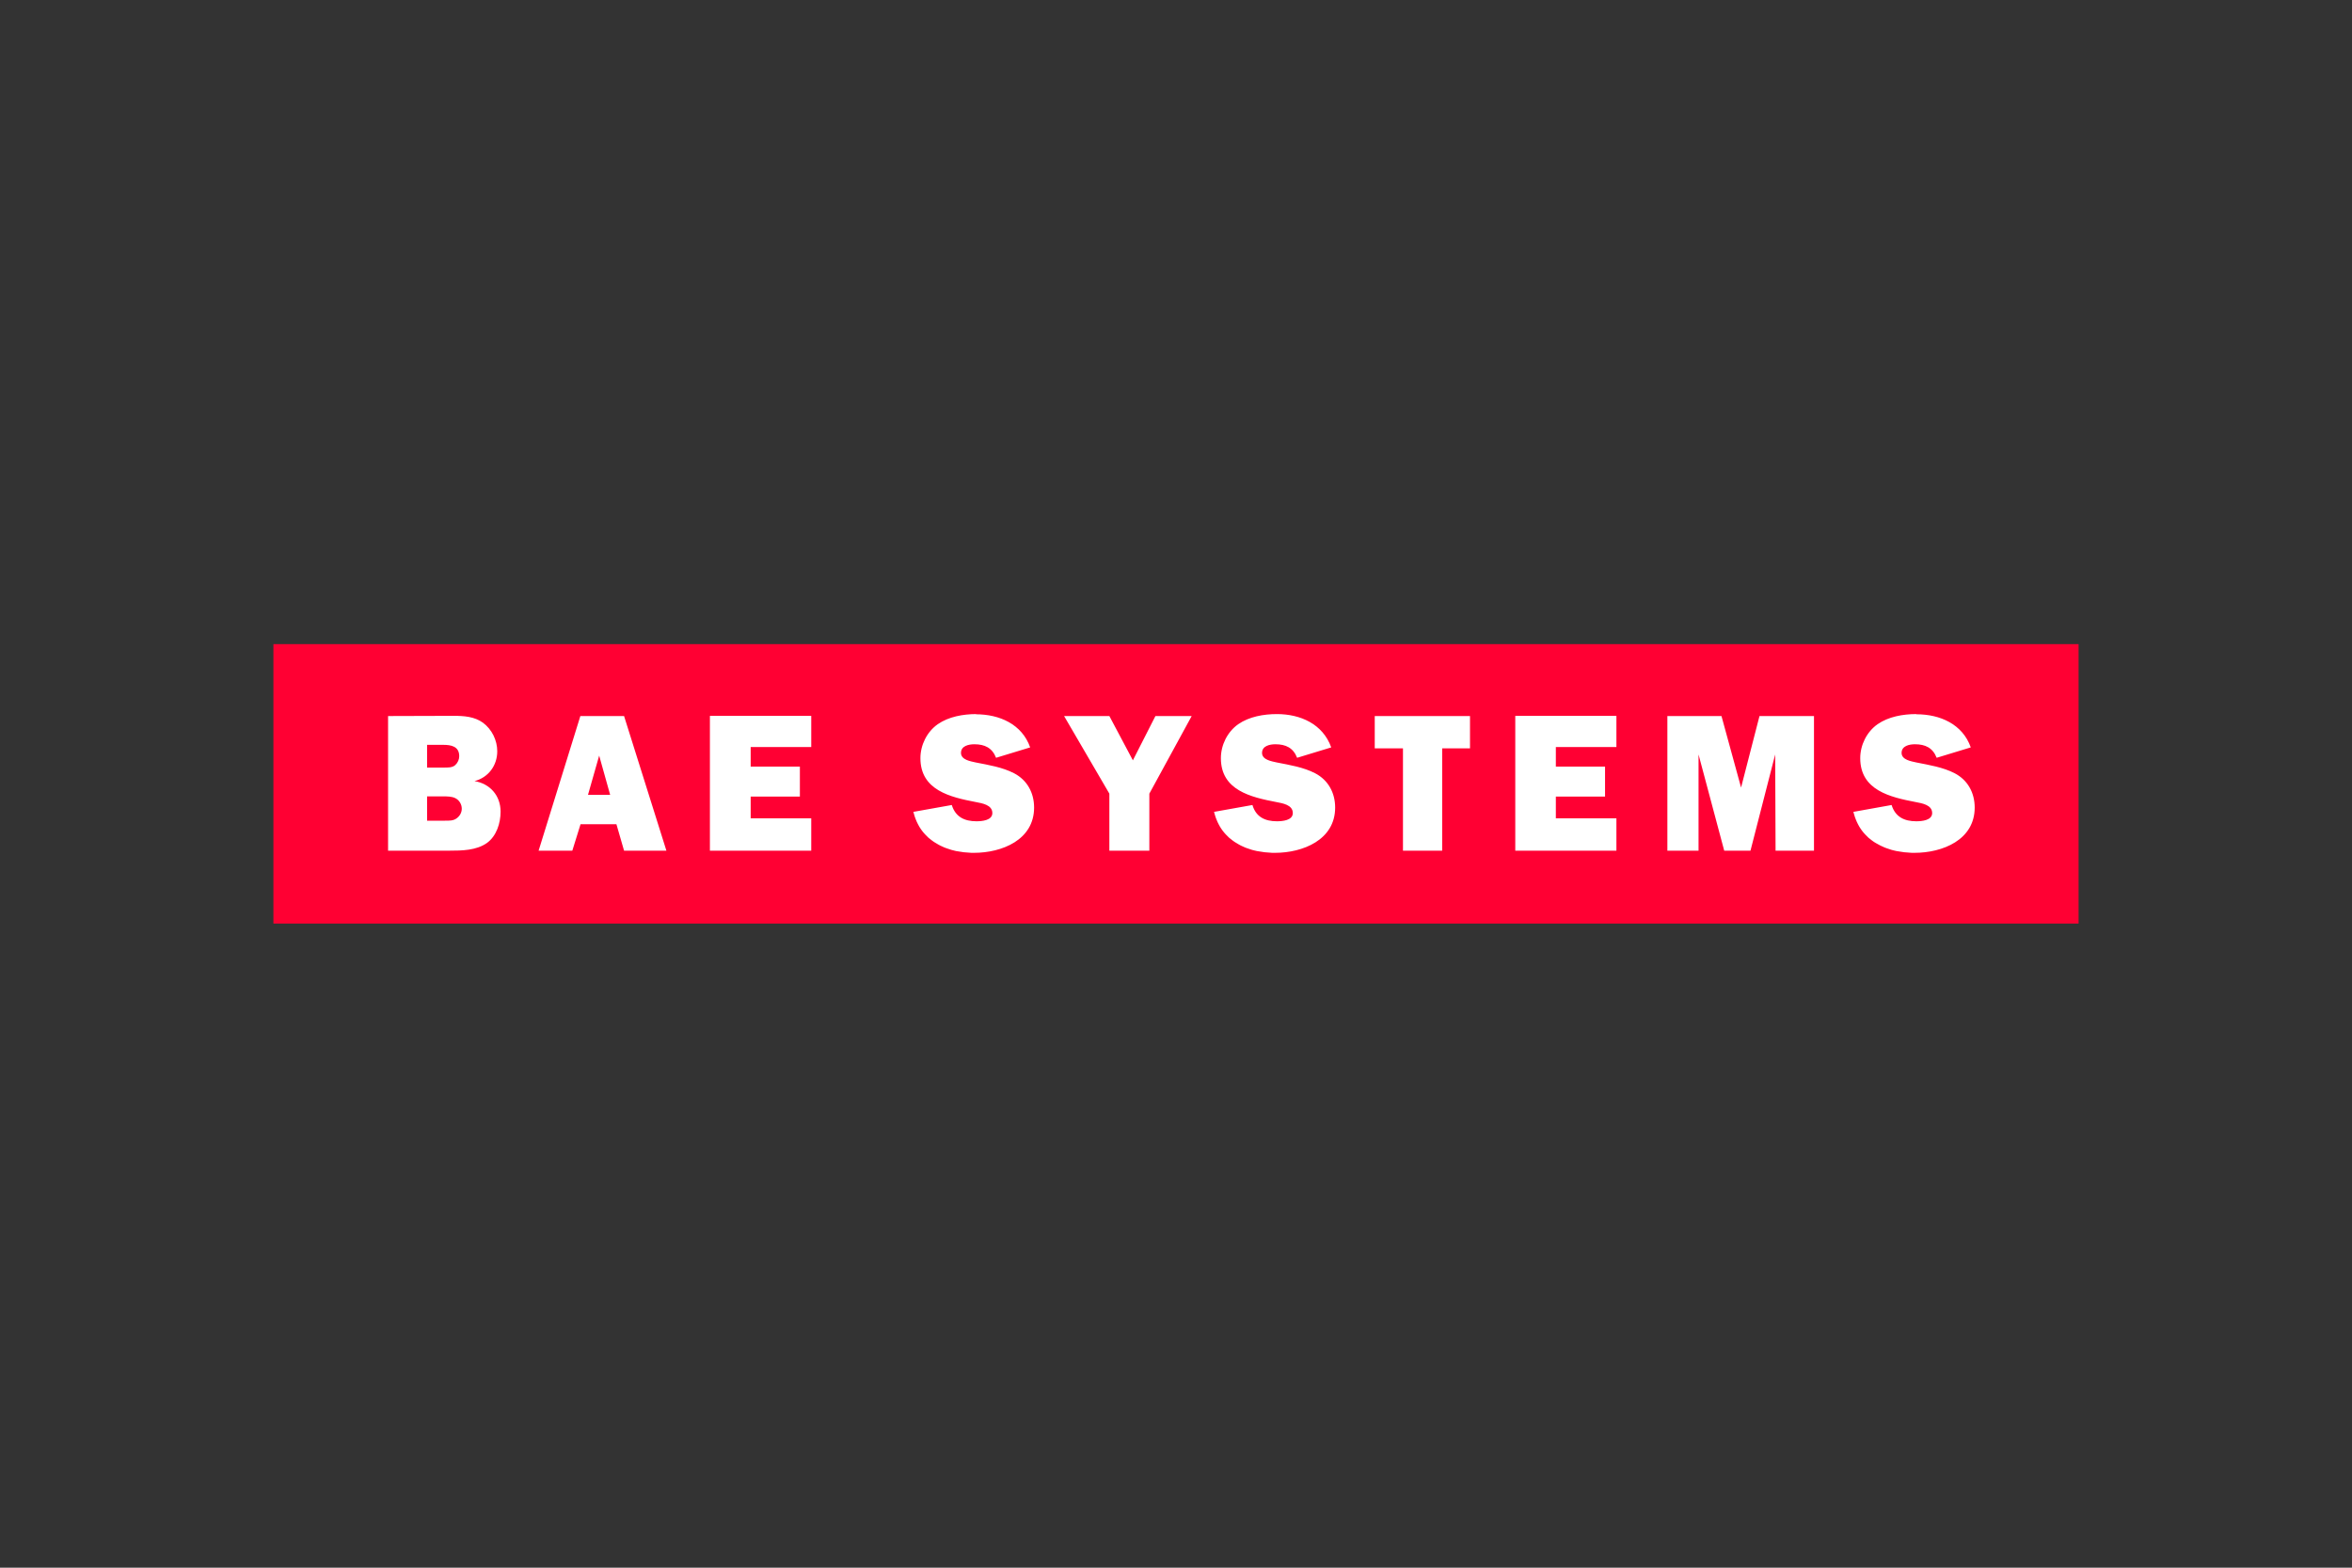
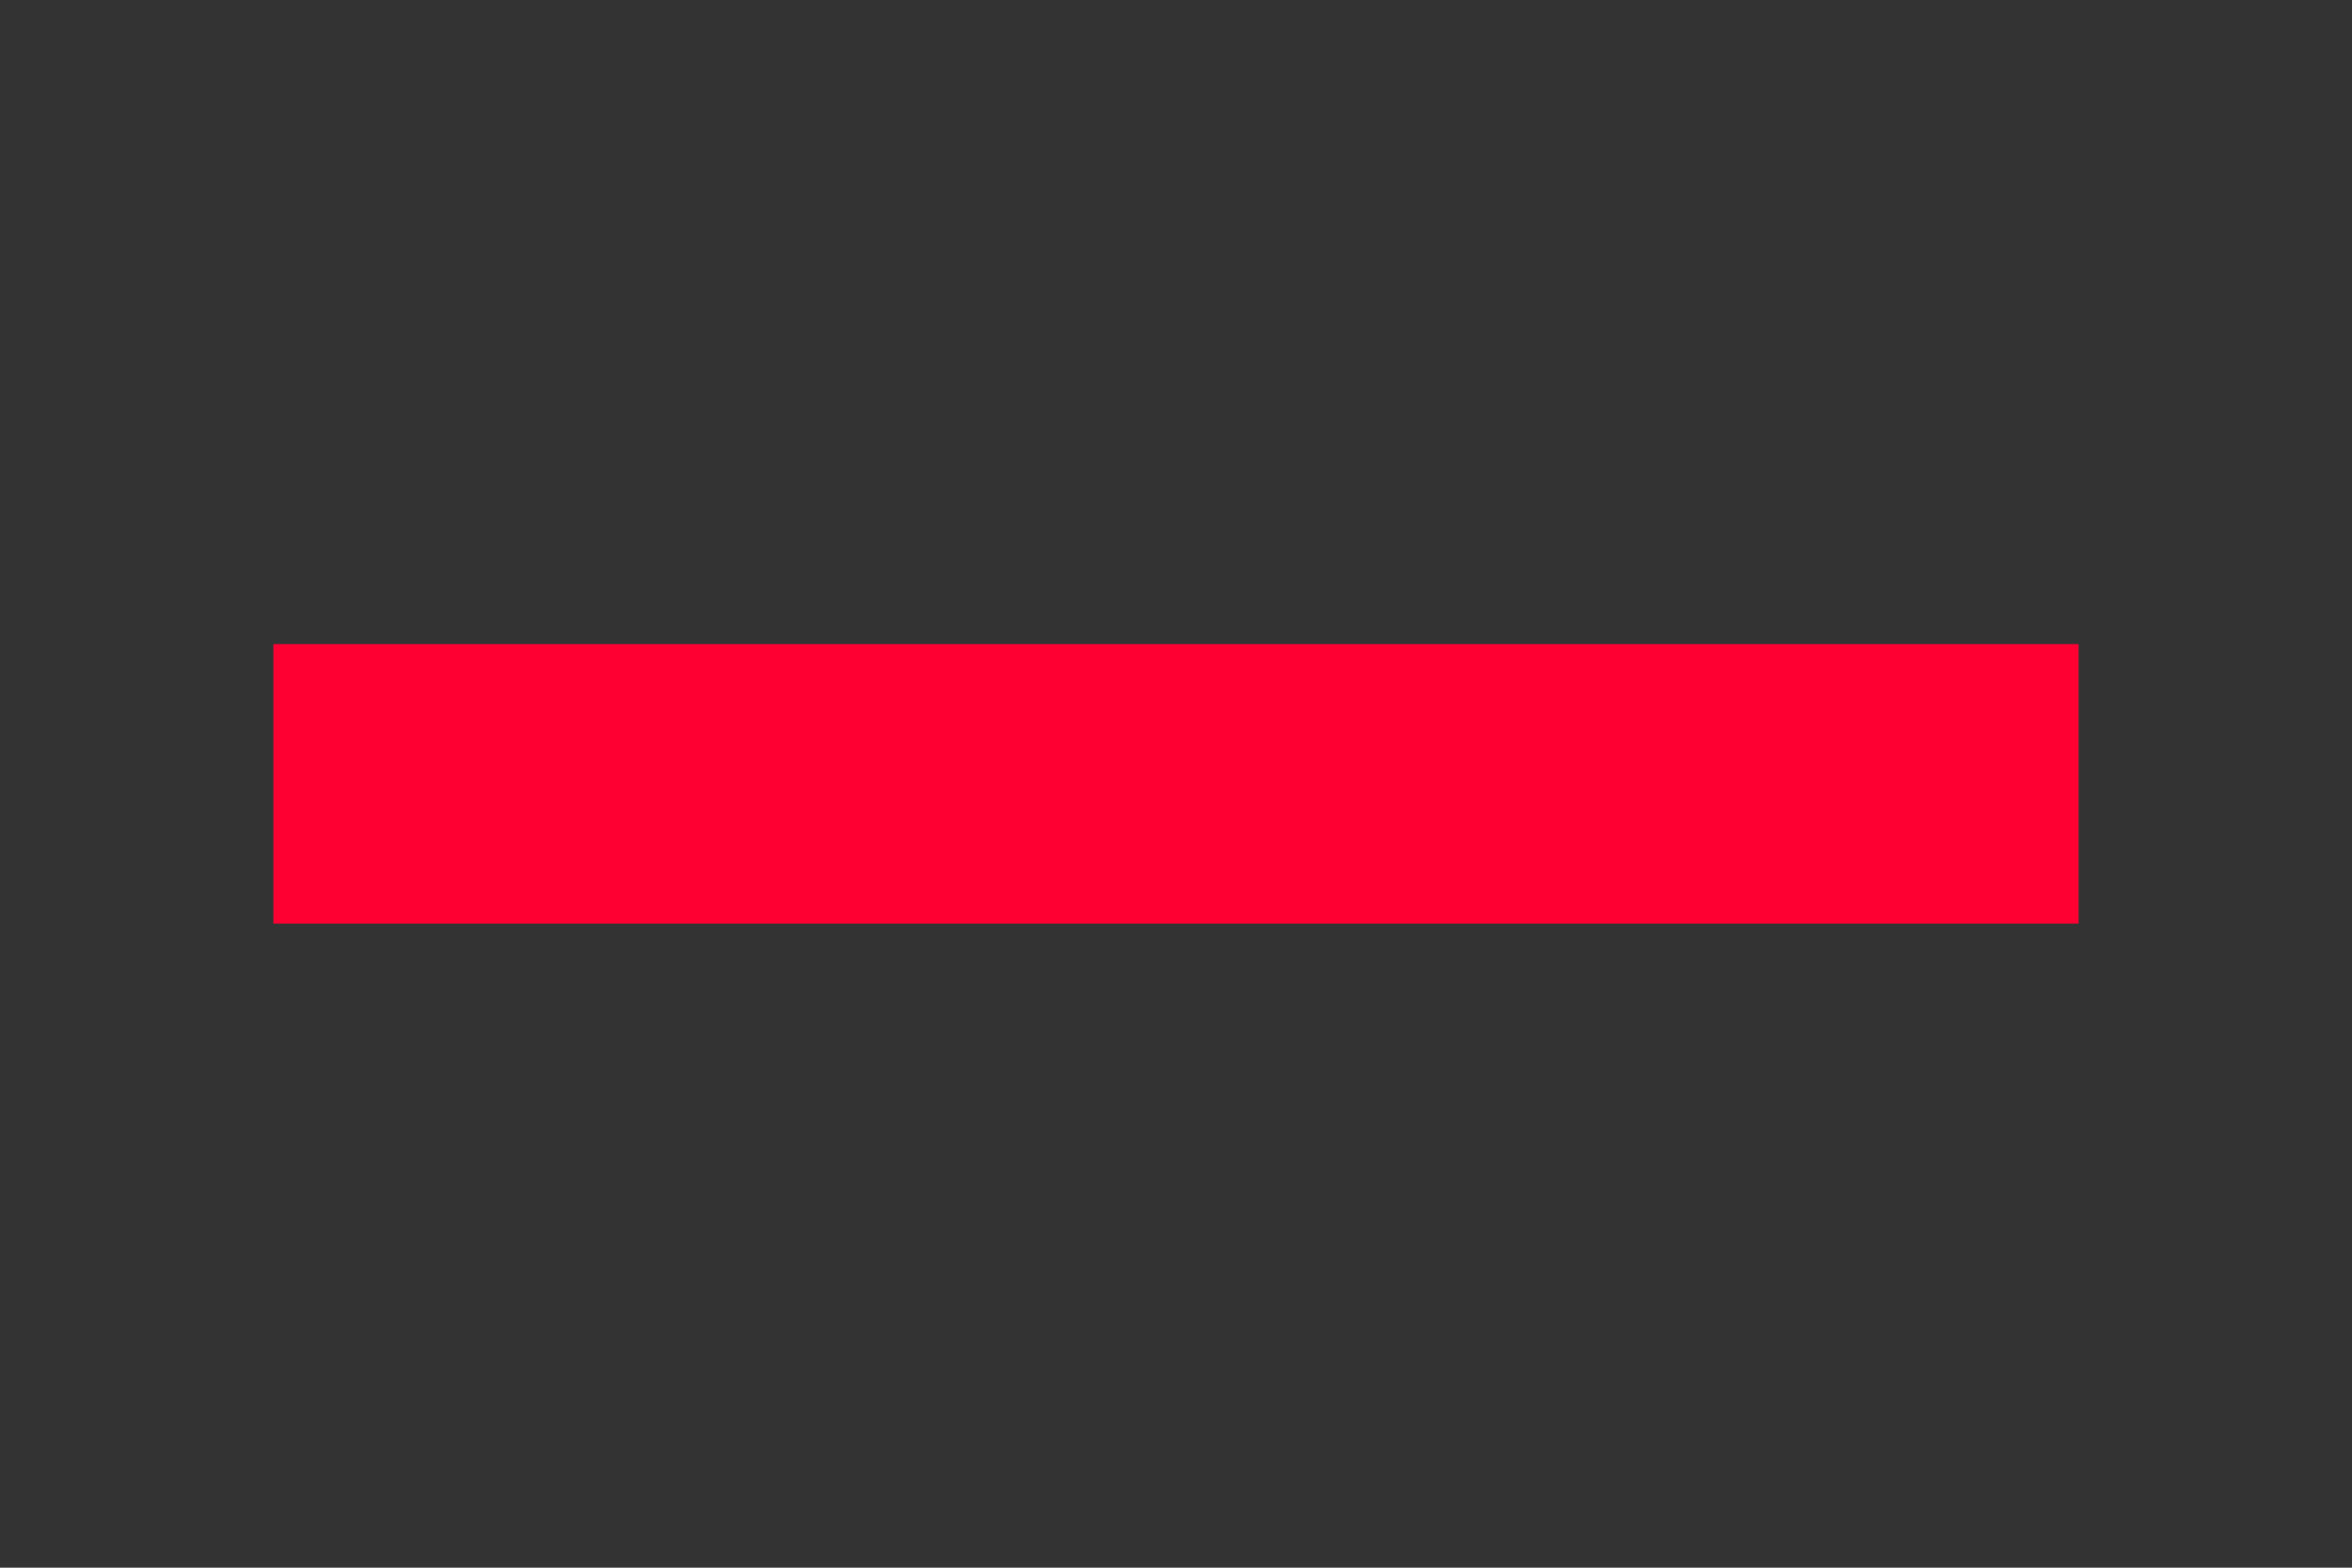
<svg xmlns="http://www.w3.org/2000/svg" id="Layer_1" x="0px" y="0px" viewBox="0 0 1200 800" style="enable-background:new 0 0 1200 800;" xml:space="preserve">
  <rect x="0" y="0" width="1200" height="800" fill="#333333" stroke="none" />
  <style type="text/css">	.st0{fill:#FF0033;}	.st1{fill:#FFFFFF;}</style>
  <g>
    <polygon class="st0" points="139.5,328.7 1060.5,328.7 1060.5,471.3 139.5,471.3  " />
-     <path class="st1" d="M498.2,364.4c-6.8,0-14.2,1.3-19.8,5.2c-5.5,3.9-8.8,10.6-8.8,17.3c0,16.4,15.3,19.9,28.3,22.4  c3.1,0.6,8.4,1.4,8.4,5.6c0,3.8-5.4,4.2-8.1,4.2c-6.1,0-10.7-2.2-12.6-8.3l-19.6,3.5l0.4,1.4l0.4,1.3l0.5,1.3l0.5,1.2l0.6,1.2  l0.6,1.1l0.7,1.1l0.7,1l0.8,1l0.8,0.9l1.7,1.7l1.9,1.5l1,0.7l1,0.6l1,0.6l1.1,0.6l1.1,0.5l1.1,0.5l1.1,0.4l1.2,0.4l1.2,0.4l1.2,0.3  l1.2,0.3l1.3,0.2l1.3,0.2l1.3,0.2l1.3,0.1l2.6,0.2h1.3c14.3,0,30.7-6.6,30.7-23.1c0-7.5-3.5-14-10.2-17.5c-6-3.1-12.9-4.2-19.5-5.5  c-2.6-0.6-7.6-1.3-7.6-4.9s4-4.4,6.8-4.4c5.3,0,9.1,1.8,11.1,6.9l17.4-5.3c-4.2-11.9-15.7-16.9-27.7-16.9L498.2,364.4z   M651.5,364.4c-6.8,0-14.2,1.3-19.8,5.2c-5.5,3.9-8.8,10.6-8.8,17.3c0,16.4,15.3,19.9,28.3,22.4c3.1,0.6,8.4,1.4,8.4,5.6  c0,3.8-5.4,4.2-8.1,4.2c-6.1,0-10.7-2.2-12.5-8.3l-19.6,3.5l0.4,1.4l0.4,1.3l0.5,1.3l0.5,1.2l0.6,1.2l0.6,1.1l0.7,1.1l0.7,1l0.8,1  l0.8,0.9l1.7,1.7l1.9,1.5l1,0.7l1,0.6l1,0.6l1.1,0.6l1.1,0.5l1.1,0.5l1.1,0.4l1.2,0.4l1.2,0.4l1.2,0.3l1.3,0.3l1.3,0.2l1.3,0.2  l1.3,0.2l1.3,0.1l2.6,0.2h1.4c14.2,0,30.7-6.6,30.7-23.1c0-7.5-3.5-14-10.2-17.5c-6-3.1-12.9-4.2-19.5-5.5  c-2.6-0.6-7.6-1.3-7.6-4.9s4-4.4,6.8-4.4c5.3,0,9.1,1.8,11.1,6.9l17.4-5.3C674.9,369.4,663.4,364.4,651.5,364.4L651.5,364.4z   M977.7,364.4c-6.8,0-14.2,1.3-19.8,5.2c-5.5,3.9-8.8,10.6-8.8,17.3c0,16.4,15.3,19.9,28.3,22.4c3.1,0.6,8.4,1.4,8.4,5.6  c0,3.8-5.4,4.2-8.1,4.2c-6.1,0-10.7-2.2-12.6-8.3l-19.5,3.5l0.4,1.4l0.4,1.3l0.5,1.3l0.5,1.2l0.6,1.2l0.6,1.1l0.7,1.1l0.7,1l0.8,1  l0.8,0.9l1.7,1.7l1.9,1.5l1,0.7l1,0.6l1.1,0.6l1.1,0.6l1.1,0.5l1.1,0.5l1.1,0.4l1.2,0.4l1.2,0.4l1.2,0.3l1.3,0.3l1.3,0.2l1.3,0.2  l1.3,0.2l1.3,0.1l1.3,0.1l1.3,0.1h1.4c14.3,0,30.7-6.6,30.7-23.1c0-7.5-3.5-14-10.2-17.5c-6-3.1-13-4.2-19.5-5.5  c-2.6-0.6-7.6-1.3-7.6-4.9s4-4.4,6.8-4.4c5.3,0,9.1,1.8,11.1,6.9l17.4-5.3c-4.2-11.9-15.7-16.9-27.7-16.9L977.7,364.4z M198,365.4  v68.7h31.4c6.2,0,13.6-0.1,19-3.9c4.9-3.5,7-10.1,7-16c0-8.2-5.4-14.3-13.3-15.6c7-1.8,11.6-7.9,11.6-15.2c0-5.6-2.7-11.2-7.3-14.6  c-4.3-3.1-9.6-3.5-14.8-3.5L198,365.4L198,365.4z M296.1,365.4l-21.3,68.7h17.2l4.2-13.5h18.3l3.9,13.5h21.6l-21.6-68.7H296.1  L296.1,365.4z M362.2,365.4v68.7h51.7v-16.5H383v-11.1h25.1v-15.3H383v-10h30.9v-15.9h-51.7V365.4z M542.9,365.4L566,405v29.1h20.4  V405l21.6-39.6h-18.5L578,388l-12-22.6H542.9L542.9,365.4z M701.4,365.4v16.5h14.4v52.2h20v-52.2H750v-16.5  C750,365.4,701.4,365.4,701.4,365.4z M773.1,365.4v68.7h51.6v-16.5h-30.9v-11.1h25.1v-15.3h-25.1v-10h30.9v-15.9h-51.6V365.4z   M850.7,365.4v68.7h15.9V385l13.1,49.1h13.4l12.6-49.1l0.2,49.1h19.6v-68.7h-27.8l-9.4,36.5l-10-36.5H850.7L850.7,365.4z   M217.9,380.1h8.2c4,0,8.2,0.7,8.2,5.8c0,1.6-0.7,3.3-2,4.5c-1.5,1.4-3.9,1.3-5.9,1.3h-8.5C217.9,391.7,217.9,380.1,217.9,380.1z   M305.7,385.6l5.6,20H300L305.7,385.6L305.7,385.6z M217.9,406.4h8.3c1.9,0,4.3,0,6.1,0.9c2,1,3.3,3.1,3.3,5.4c0,1.9-1,3.7-2.5,4.8  c-1.7,1.4-4,1.3-6.1,1.3h-9.1V406.4L217.9,406.4z" />
  </g>
</svg>